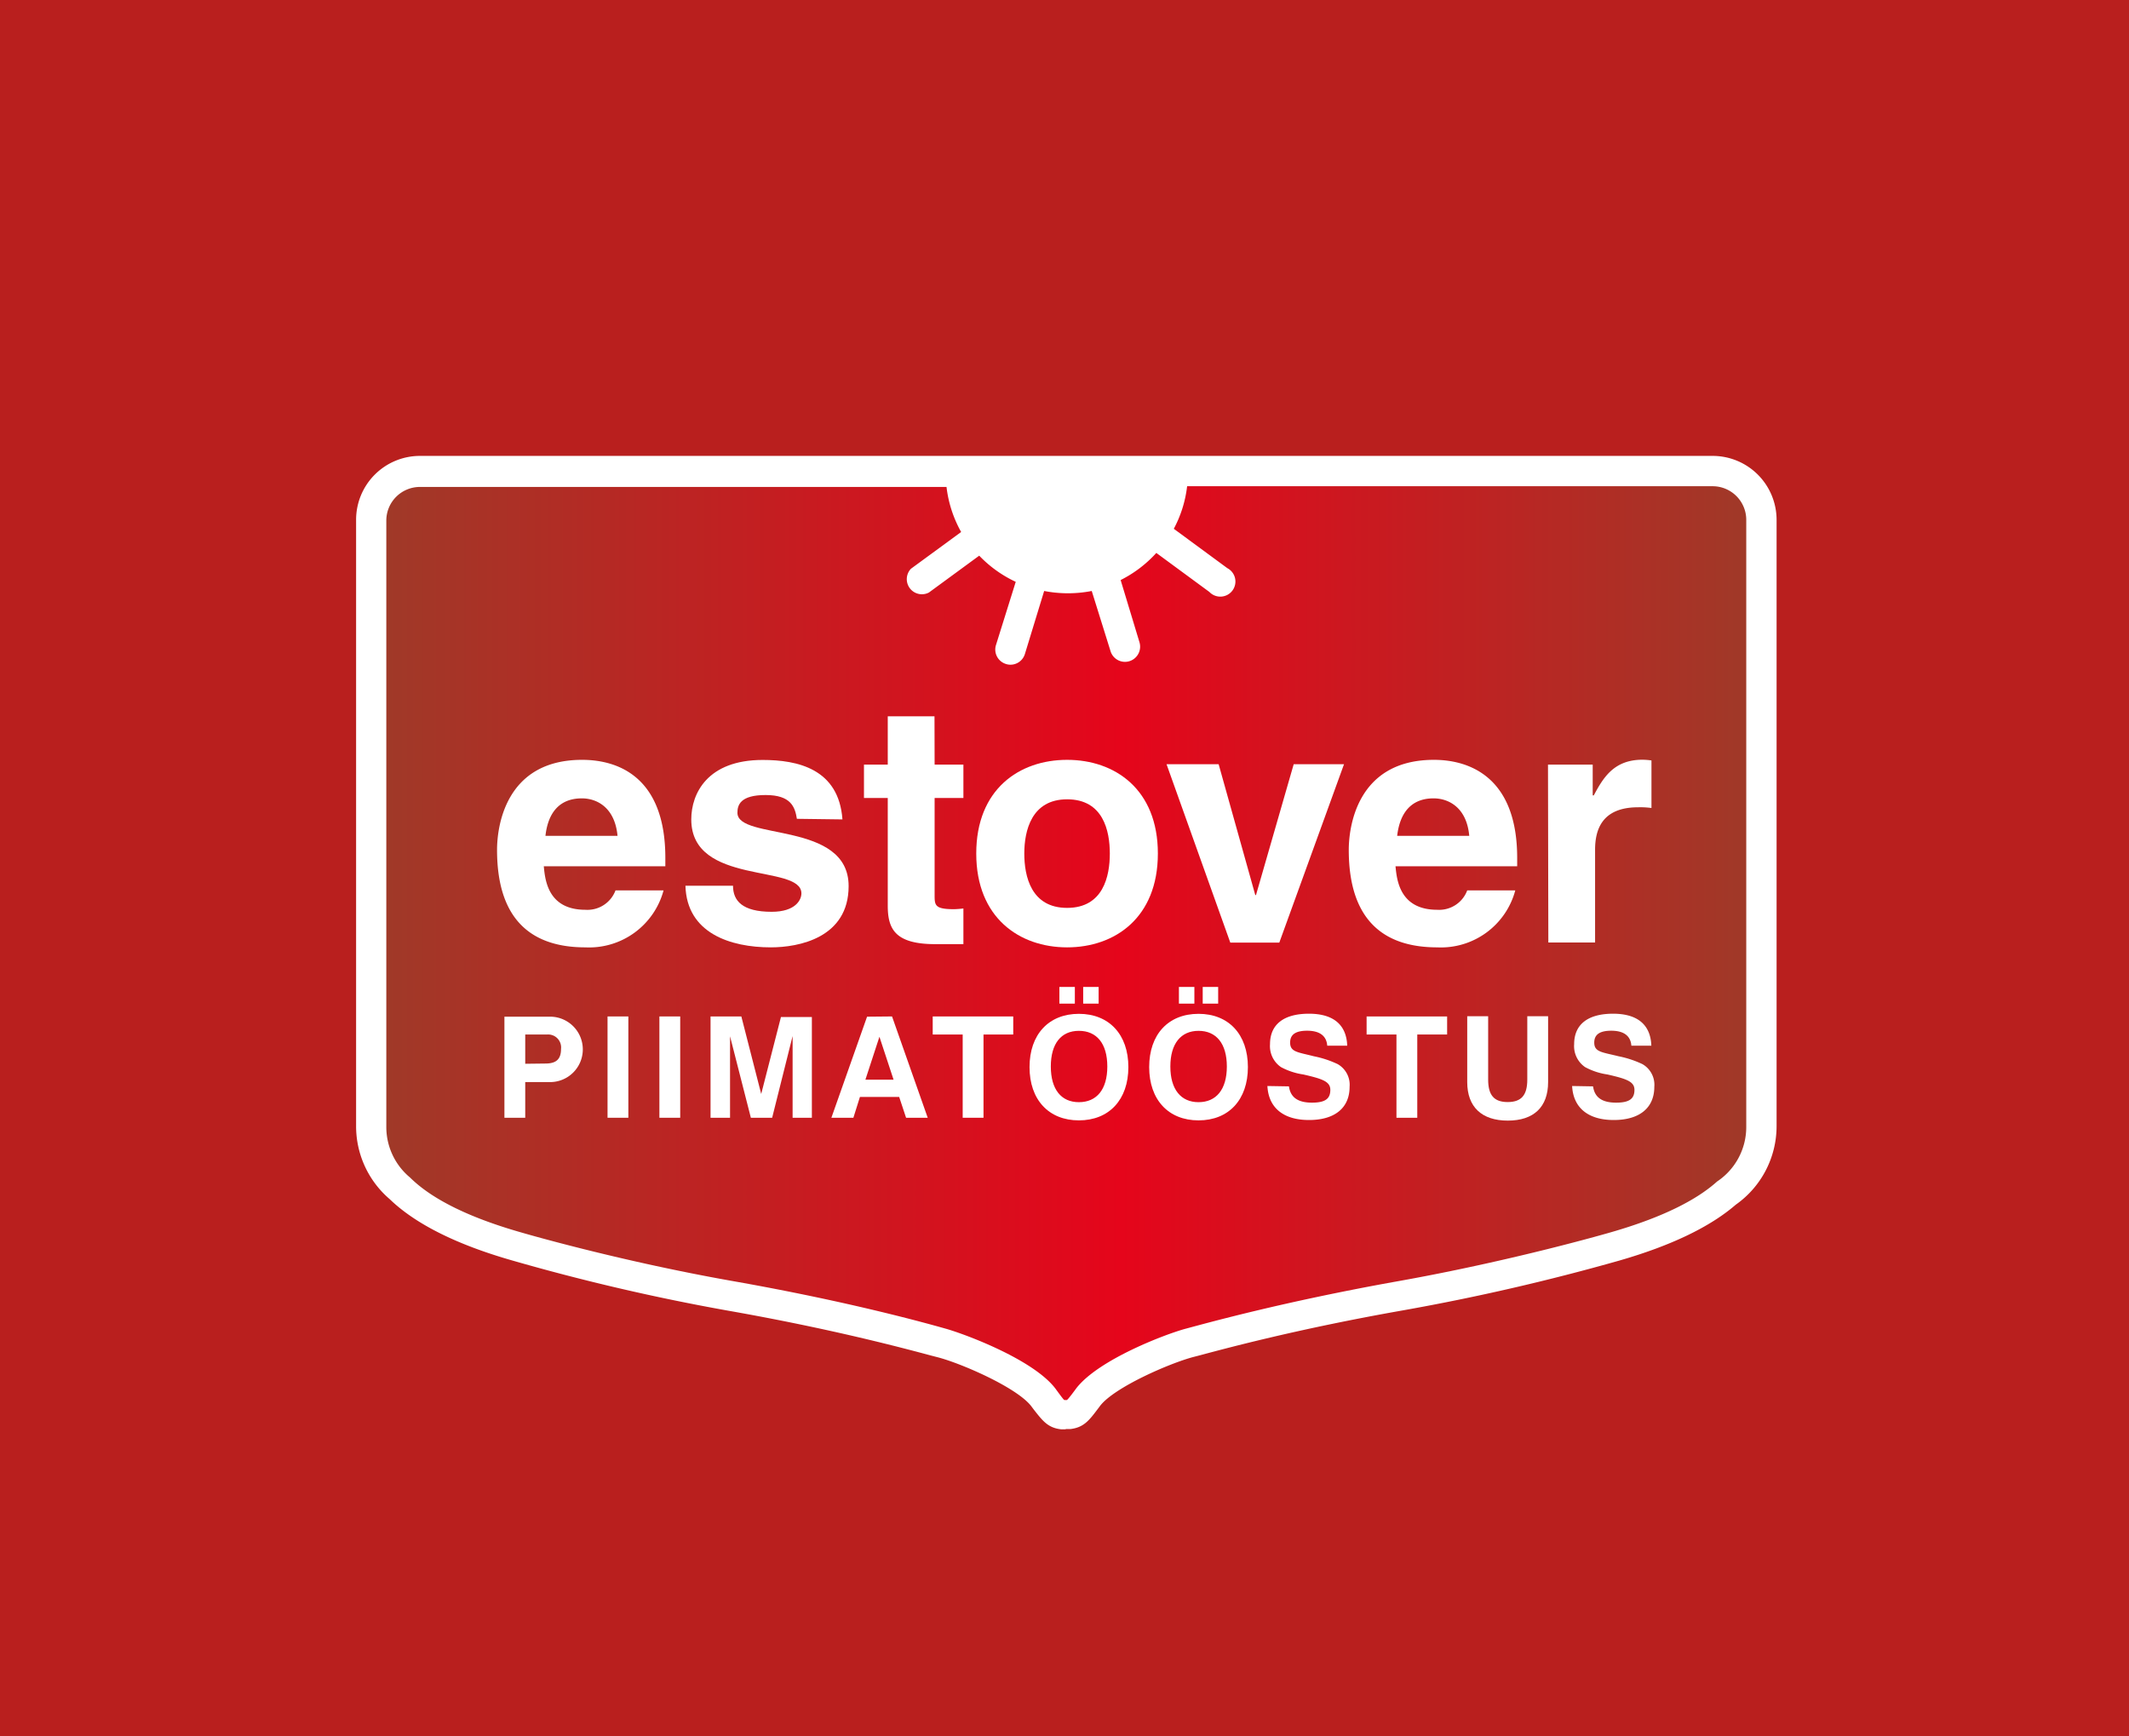
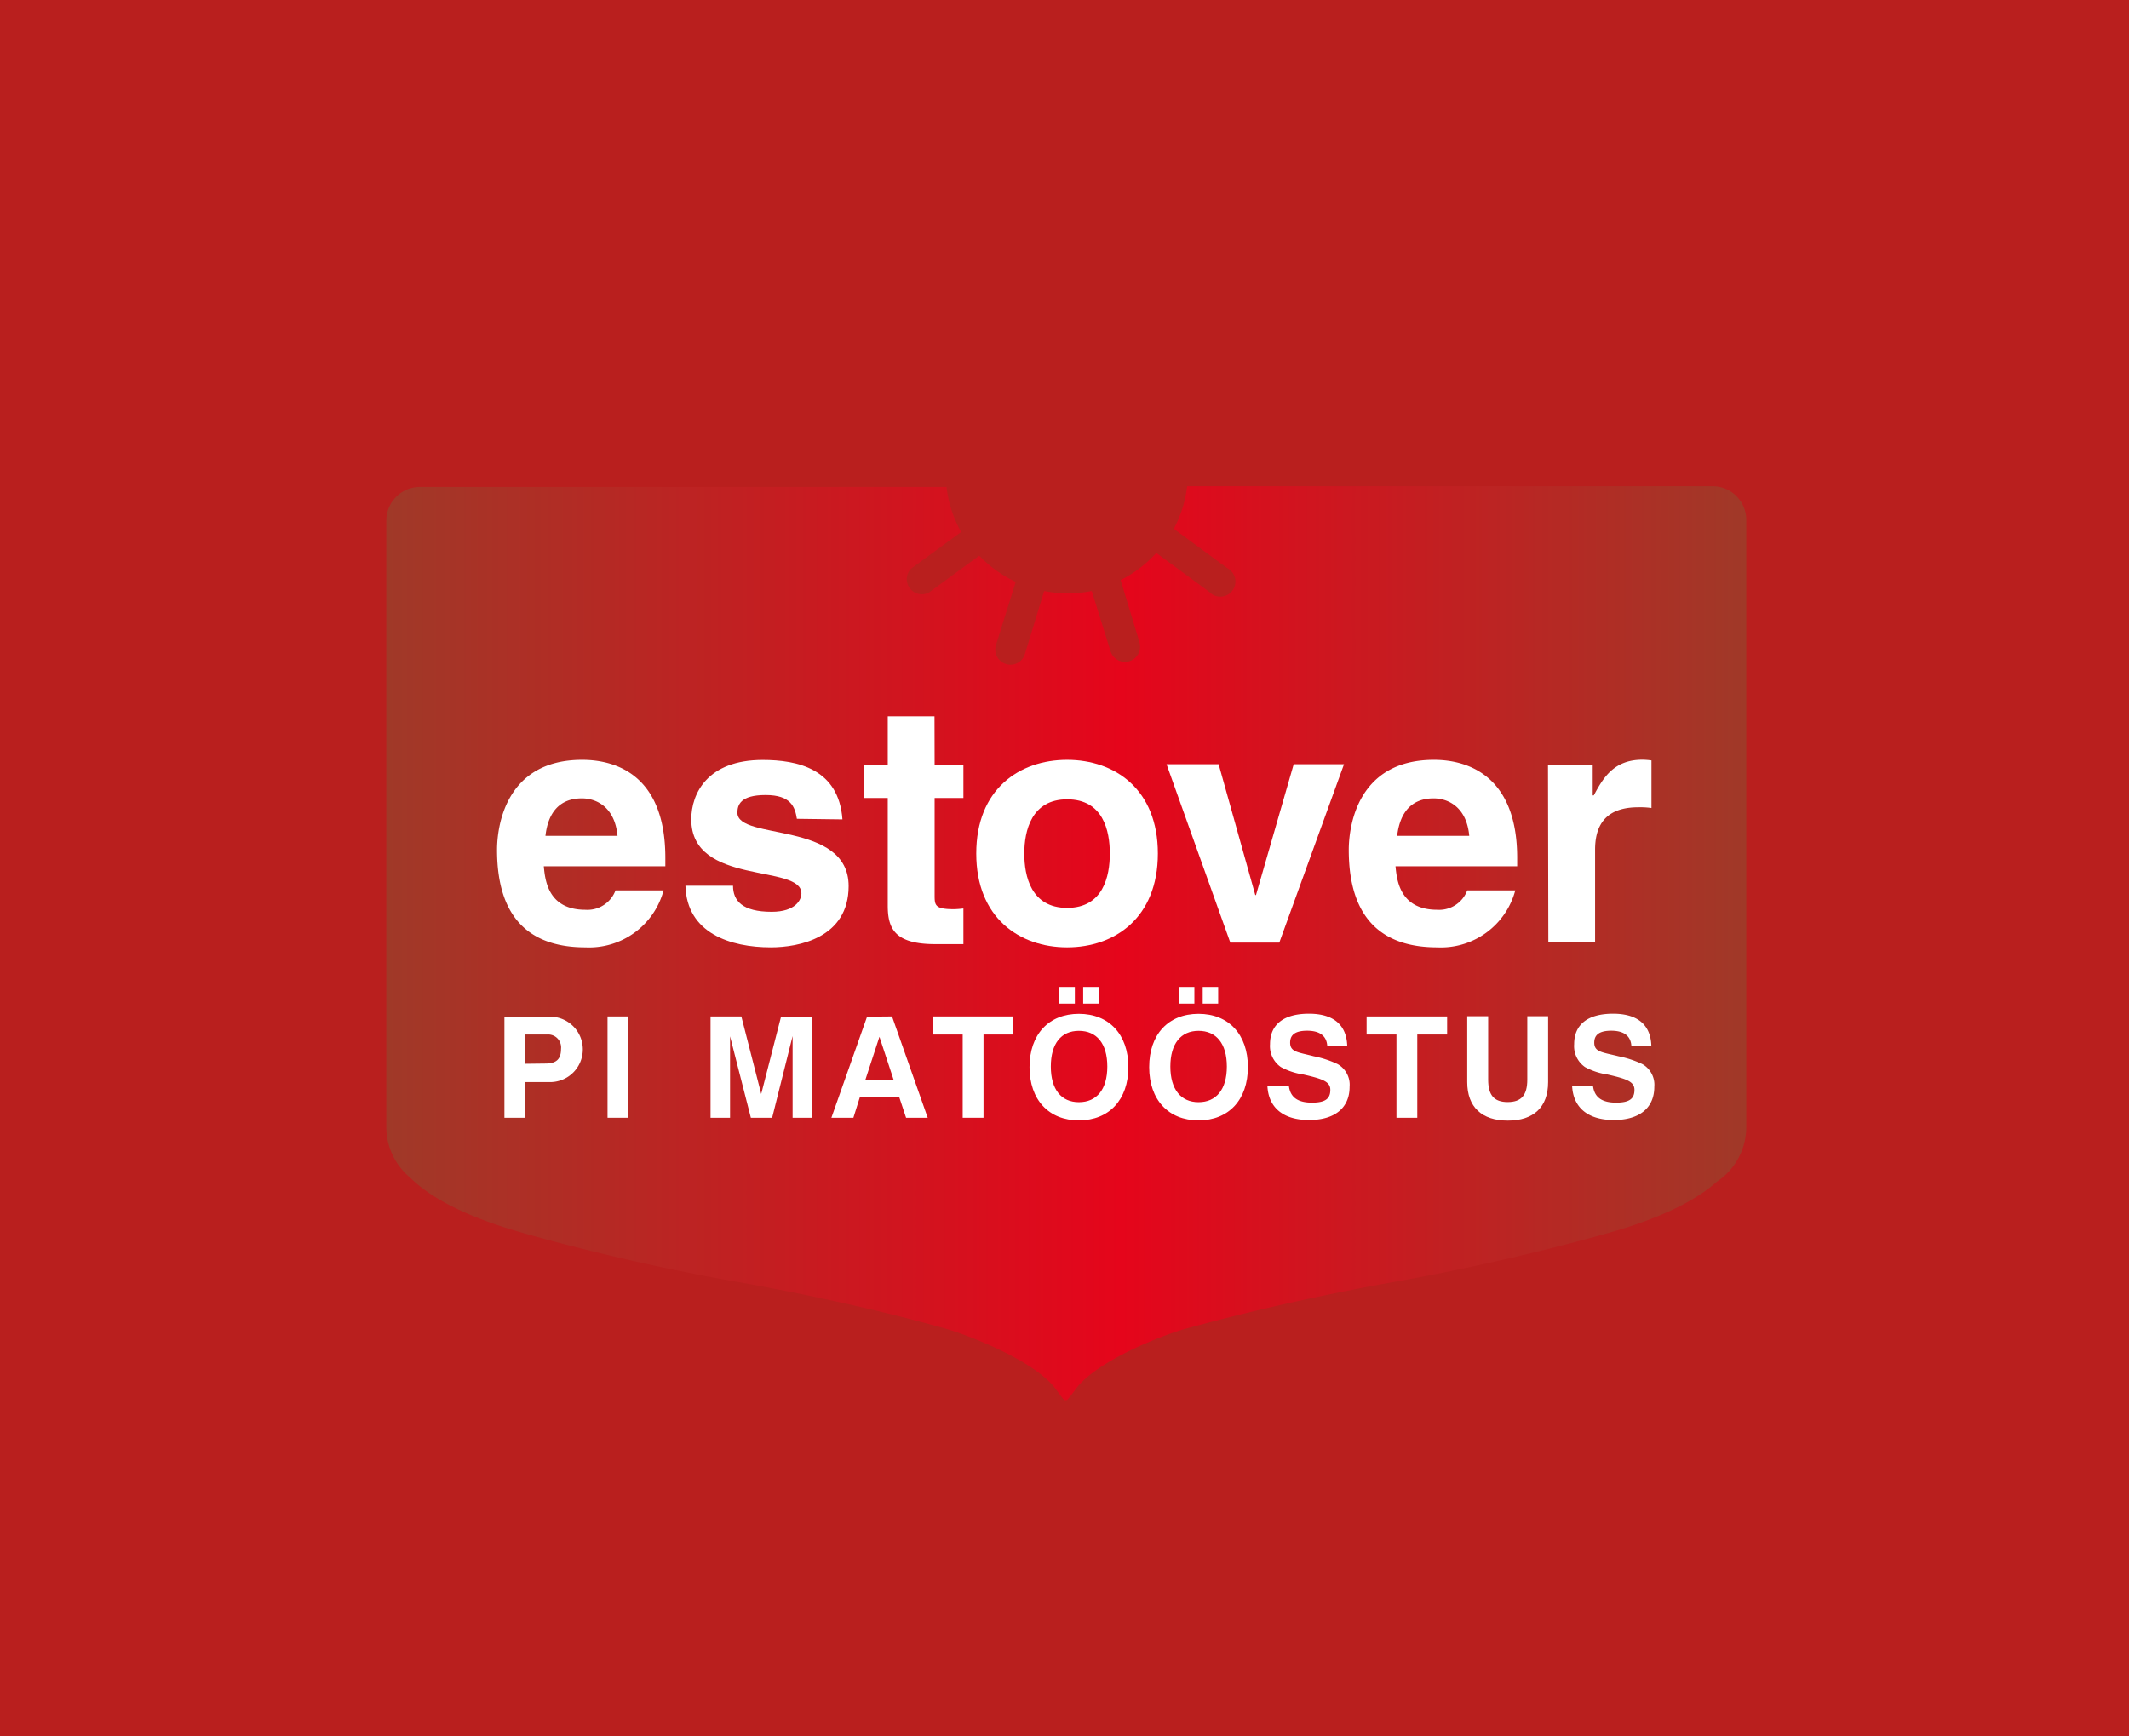
<svg xmlns="http://www.w3.org/2000/svg" id="Layer_1" data-name="Layer 1" viewBox="0 0 179 146">
  <defs>
    <style>.cls-1{fill:#b91f1e;}.cls-2{fill:#fff;}.cls-3{fill:url(#linear-gradient);}</style>
    <linearGradient id="linear-gradient" x1="32.48" y1="79.27" x2="146.82" y2="79.27" gradientUnits="userSpaceOnUse">
      <stop offset="0" stop-color="#a03928" />
      <stop offset="0.54" stop-color="#e5051b" />
      <stop offset="1" stop-color="#a03928" />
    </linearGradient>
  </defs>
  <title>Estover</title>
  <rect class="cls-1" width="179" height="146" />
-   <path class="cls-2" d="M89.56,120.2l-.35,0c-1.1-.12-1.55-.71-2.3-1.67l-.21-.28c-1.21-1.56-5.82-3.57-7.83-4.1l-.58-.15c-2.28-.61-8.34-2.24-17.09-3.78A179.57,179.57,0,0,1,43.06,106c-4.69-1.34-8.15-3.08-10.3-5.16a8.06,8.06,0,0,1-2.82-6.13v-51a5.37,5.37,0,0,1,5.36-5.37H144a5.38,5.38,0,0,1,5.37,5.37v51a8.08,8.08,0,0,1-3.43,6.6c-2.16,1.87-5.45,3.45-9.79,4.7A185.21,185.21,0,0,1,118,110.19c-8.75,1.54-14.81,3.17-17.09,3.78l-.58.15c-2,.53-6.62,2.54-7.83,4.1l-.21.28c-.75,1-1.2,1.55-2.3,1.68l-.35,0Z" />
  <path class="cls-3" d="M144,40.89H99.81a10.06,10.06,0,0,1-1.12,3.58l4.5,3.31a1.27,1.27,0,1,1-1.51,2l-4.46-3.28a10.24,10.24,0,0,1-3,2.28L95.8,54a1.28,1.28,0,0,1-.83,1.6,1.31,1.31,0,0,1-.38.06,1.27,1.27,0,0,1-1.22-.9l-1.58-5.06a10.49,10.49,0,0,1-4,0L86.17,55a1.27,1.27,0,0,1-1.22.9,1.19,1.19,0,0,1-.37-.06,1.27,1.27,0,0,1-.84-1.6l1.66-5.31a10.21,10.21,0,0,1-3.07-2.2l-4.23,3.1a1.27,1.27,0,0,1-1.51-2l4.22-3.09a10.19,10.19,0,0,1-1.23-3.79H35.3a2.83,2.83,0,0,0-2.82,2.83v51a5.52,5.52,0,0,0,2,4.25c1.54,1.53,4.33,3.18,9.29,4.6,0,0,8.12,2.39,17.87,4.11s16.25,3.54,17.88,4,7.3,2.57,9.19,5c.73,1,.75,1,.8,1h.19s.07,0,.8-1c1.89-2.43,7.57-4.57,9.19-5s8.13-2.26,17.88-4,17.87-4.11,17.87-4.11c4.59-1.32,7.33-2.83,8.93-4.27a5.5,5.5,0,0,0,2.45-4.58v-51A2.83,2.83,0,0,0,144,40.89Z" />
  <path class="cls-2" d="M55.79,74.88a6.48,6.48,0,0,1-6.57,4.79c-4.21,0-7.43-2-7.43-8.2,0-1.8.61-7.57,7.15-7.57,3,0,7,1.41,7,8.25v.7H45.72c.11,1.13.33,3.66,3.5,3.66a2.52,2.52,0,0,0,2.53-1.63Zm-3.87-4.59c-.23-2.42-1.77-3.15-3-3.15-1.86,0-2.84,1.18-3.06,3.15Z" />
  <path class="cls-2" d="M67,68.86c-.16-1-.5-2-2.63-2S62,67.7,62,68.35c0,2.36,9.35.65,9.35,6.17,0,4.36-4.21,5.15-6.54,5.15-3.4,0-7.07-1.19-7.18-5.18h4c0,1.26.78,2.19,3.25,2.19,2,0,2.5-1,2.5-1.55,0-2.5-9.26-.61-9.26-6.22,0-2.19,1.37-5,6-5,2.92,0,6.4.73,6.71,5Z" />
  <path class="cls-2" d="M78.58,64.3H81v2.81H78.58v8.14c0,.87,0,1.21,1.62,1.21A7.92,7.92,0,0,0,81,76.4v3c-.62,0-1.24,0-1.86,0h-.5c-3.4,0-4-1.29-4-3.24V67.11h-2V64.3h2V60.24h3.93Z" />
  <path class="cls-2" d="M89.72,79.67c-4,0-7.64-2.48-7.64-7.89s3.62-7.88,7.64-7.88,7.63,2.48,7.63,7.88S93.73,79.67,89.72,79.67Zm0-12.45c-3,0-3.6,2.65-3.6,4.56s.57,4.57,3.6,4.57,3.59-2.65,3.59-4.57S92.75,67.22,89.72,67.22Z" />
  <path class="cls-2" d="M107.56,79.27h-4.12l-5.36-15h4.38l3.08,11h.06l3.17-11H113Z" />
  <path class="cls-2" d="M127.4,74.88a6.47,6.47,0,0,1-6.56,4.79c-4.21,0-7.44-2-7.44-8.2,0-1.8.62-7.57,7.16-7.57,2.94,0,7,1.41,7,8.25v.7H117.33c.11,1.13.34,3.66,3.51,3.66a2.52,2.52,0,0,0,2.52-1.63Zm-3.87-4.59c-.22-2.42-1.77-3.15-3-3.15-1.85,0-2.83,1.18-3.06,3.15Z" />
  <path class="cls-2" d="M130.15,64.3h3.76v2.59H134c.81-1.52,1.71-3,4.1-3a6.32,6.32,0,0,1,.75.06v4a6.77,6.77,0,0,0-1.12-.06c-3.06,0-3.62,1.91-3.62,3.57v7.8h-3.93Z" />
  <path class="cls-2" d="M44.16,94H42.41v-8.5h3.78A2.74,2.74,0,0,1,46.31,91H44.16Zm1.7-4.56c.9,0,1.31-.36,1.31-1.23A1.09,1.09,0,0,0,46,87H44.16v2.46Z" />
  <path class="cls-2" d="M51.08,85.48h1.75V94H51.08Z" />
-   <path class="cls-2" d="M55.44,85.48h1.75V94H55.44Z" />
  <path class="cls-2" d="M59.74,85.48h2.59L64,92l1.66-6.47h2.6V94H66.64V87.13L64.92,94H63.13l-1.75-6.85V94H59.74Z" />
  <path class="cls-2" d="M75,85.48,78,94H76.18l-.58-1.75H72.3L71.75,94H69.9l3-8.5ZM72.76,90.8h2.37l-1.19-3.61Z" />
  <path class="cls-2" d="M80.94,87H78.42V85.48h6.77V87h-2.5v7H80.94Z" />
  <path class="cls-2" d="M90.71,85.26c2.54,0,4.16,1.74,4.16,4.48s-1.62,4.48-4.16,4.48-4.15-1.74-4.15-4.48S88.17,85.26,90.71,85.26Zm0,7.43c1.49,0,2.39-1.06,2.39-3s-.9-3-2.39-3-2.36,1.07-2.36,3S89.23,92.69,90.71,92.69ZM89.07,83h1.3V84.4h-1.3Zm2,0h1.3V84.4h-1.3Z" />
  <path class="cls-2" d="M100.77,85.26c2.54,0,4.15,1.74,4.15,4.48s-1.61,4.48-4.15,4.48-4.15-1.74-4.15-4.48S98.22,85.26,100.77,85.26Zm0,7.43c1.48,0,2.38-1.06,2.38-3s-.9-3-2.38-3-2.37,1.07-2.37,3S99.29,92.69,100.77,92.69ZM99.12,83h1.3V84.4h-1.3Zm2,0h1.3V84.4h-1.3Z" />
  <path class="cls-2" d="M108.37,91.36c.13.94.77,1.37,1.94,1.37s1.54-.37,1.54-1.08-.71-.93-2.27-1.29a5.7,5.7,0,0,1-1.88-.62,2.14,2.14,0,0,1-.92-1.93c0-1.64,1.13-2.56,3.27-2.56s3.16,1,3.22,2.69h-1.68c-.06-.83-.64-1.26-1.69-1.26s-1.43.38-1.43,1c0,.8.65.8,2,1.15a8.51,8.51,0,0,1,2,.66,2,2,0,0,1,1,1.91c0,1.75-1.22,2.79-3.41,2.79s-3.41-1.06-3.5-2.86Z" />
  <path class="cls-2" d="M117.41,87H114.9V85.48h6.77V87h-2.51v7h-1.75Z" />
  <path class="cls-2" d="M125.12,85.46v5.33c0,1.28.47,1.89,1.64,1.89s1.65-.6,1.65-1.89V85.46h1.75V91c0,2.1-1.21,3.24-3.39,3.24s-3.41-1.14-3.41-3.24V85.46Z" />
  <path class="cls-2" d="M133.94,91.36c.13.94.77,1.37,1.94,1.37s1.54-.37,1.54-1.08-.71-.93-2.27-1.29a5.63,5.63,0,0,1-1.88-.62,2.14,2.14,0,0,1-.92-1.93c0-1.64,1.13-2.56,3.27-2.56s3.16,1,3.22,2.69h-1.68c-.06-.83-.64-1.26-1.69-1.26s-1.43.38-1.43,1c0,.8.65.8,2.05,1.15a8.51,8.51,0,0,1,2,.66,2,2,0,0,1,1,1.91c0,1.75-1.22,2.79-3.41,2.79s-3.41-1.06-3.5-2.86Z" />
</svg>